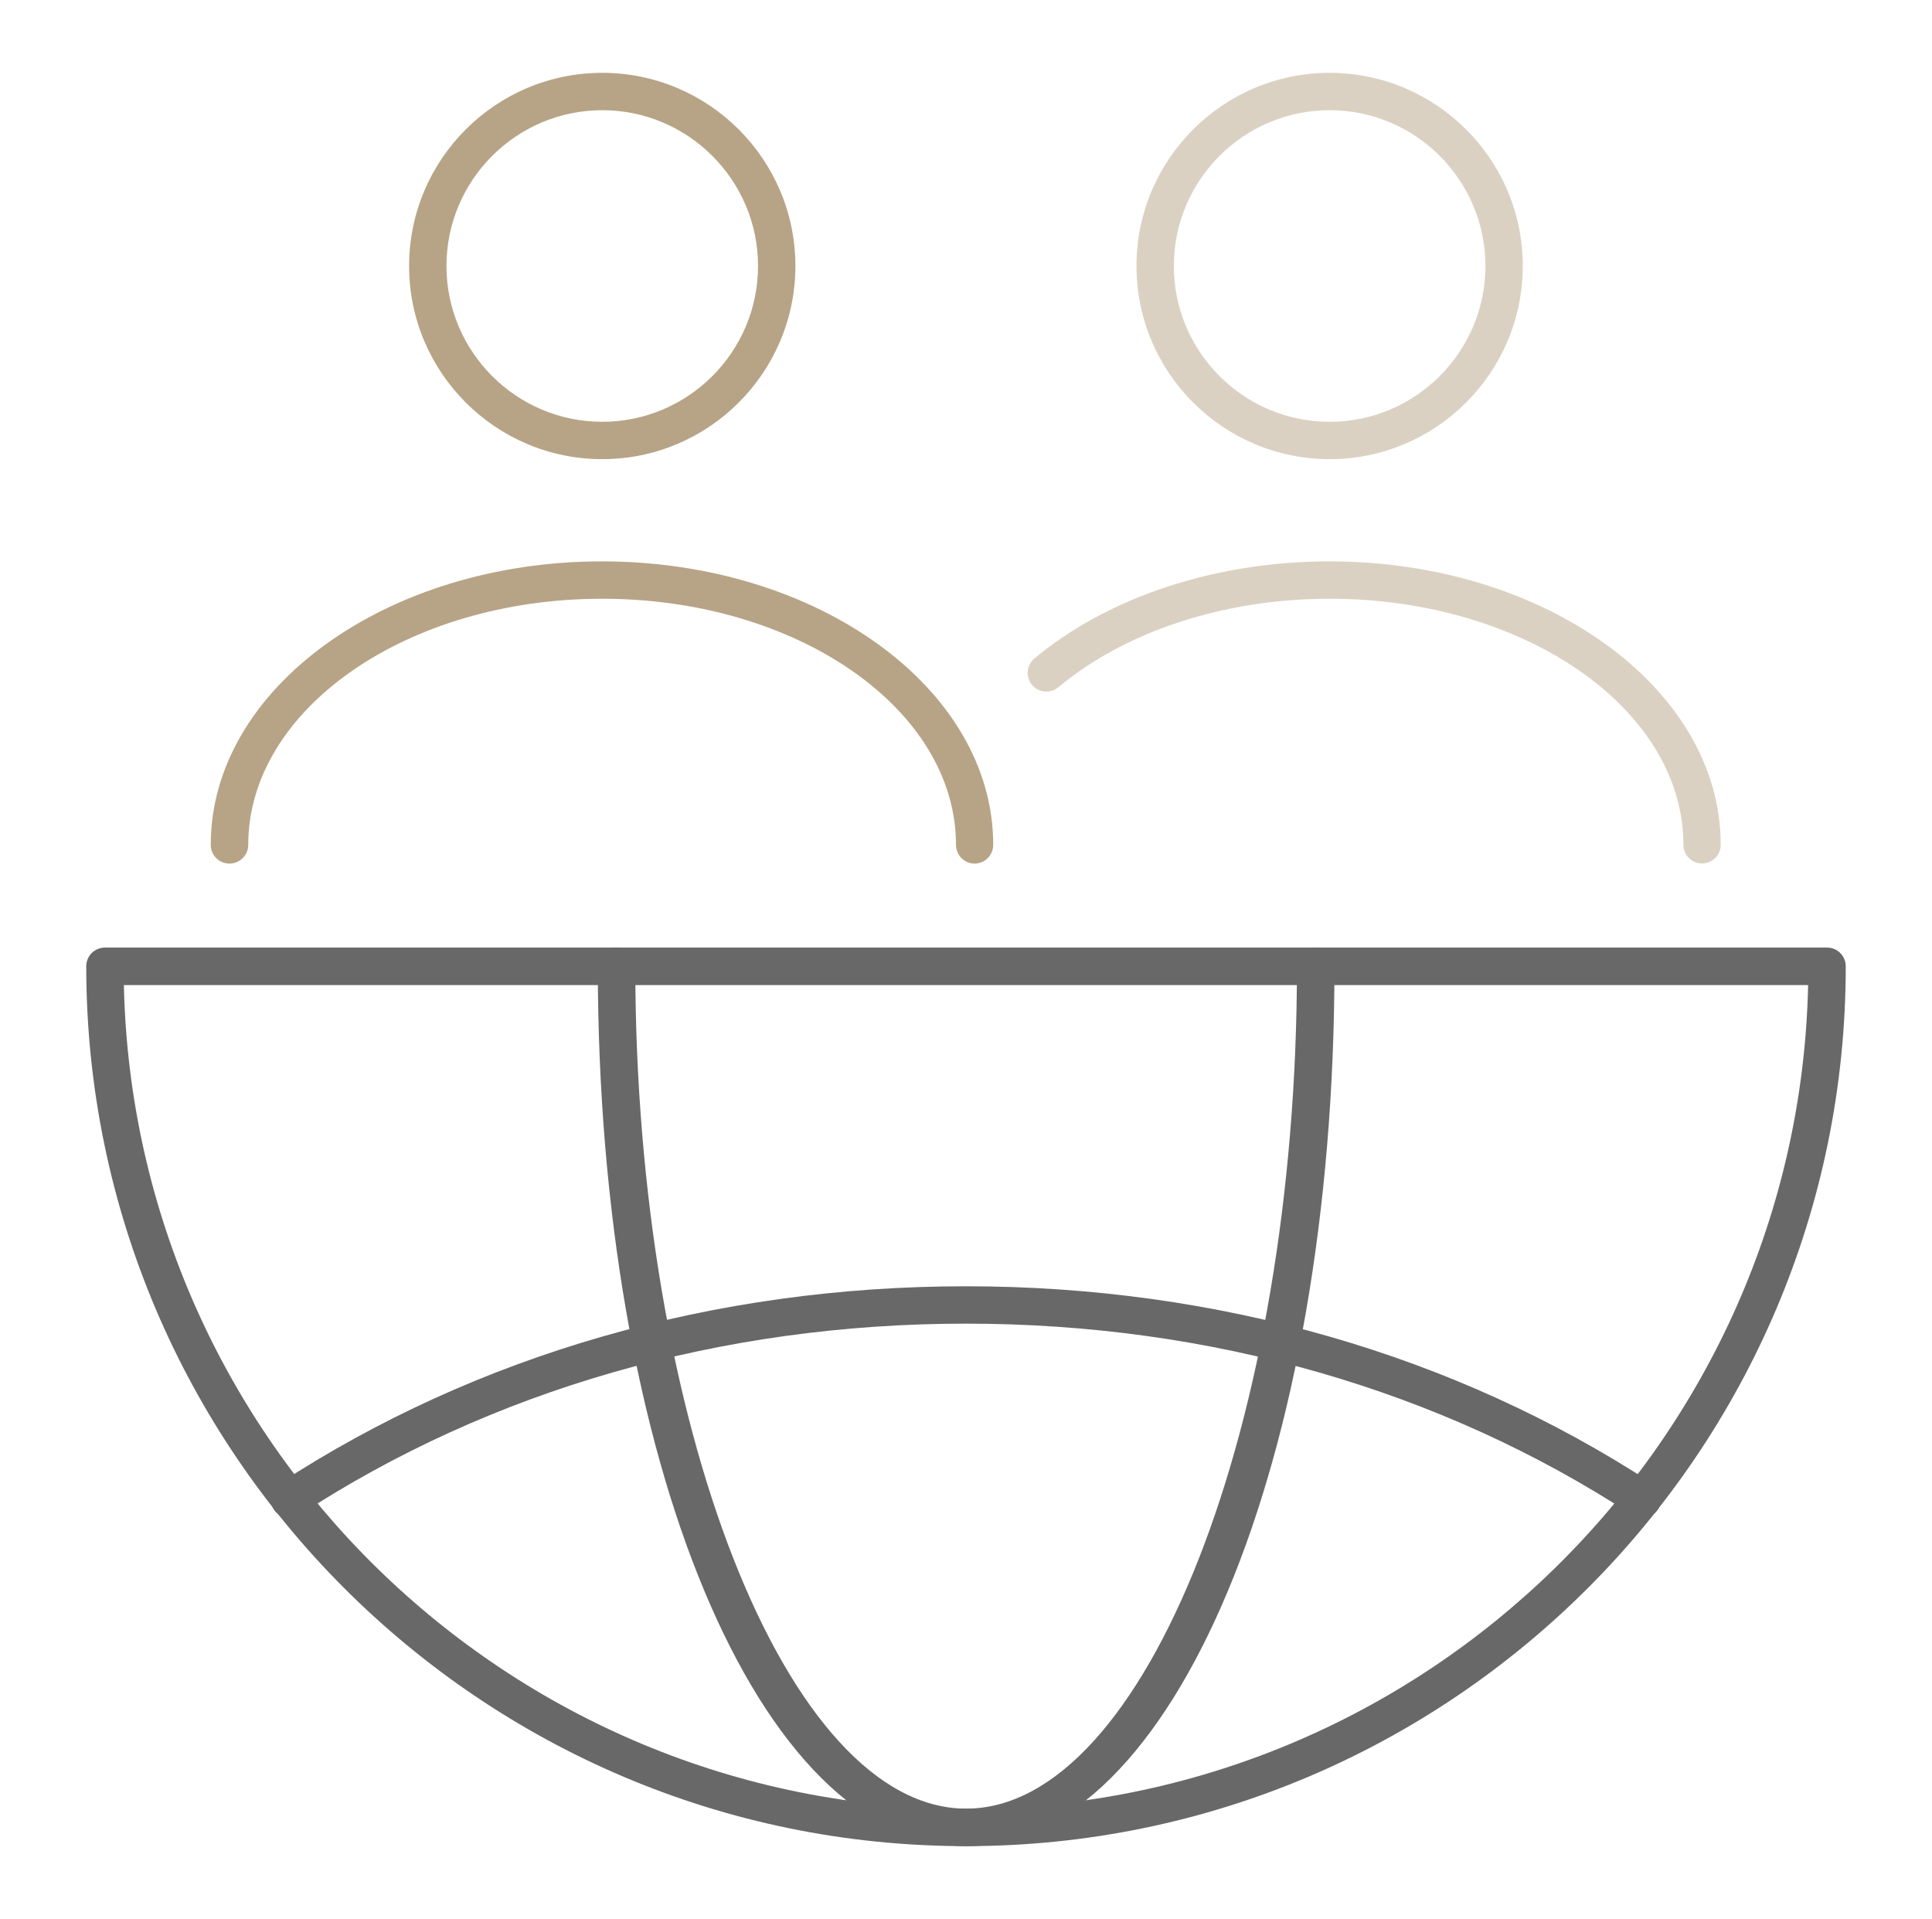
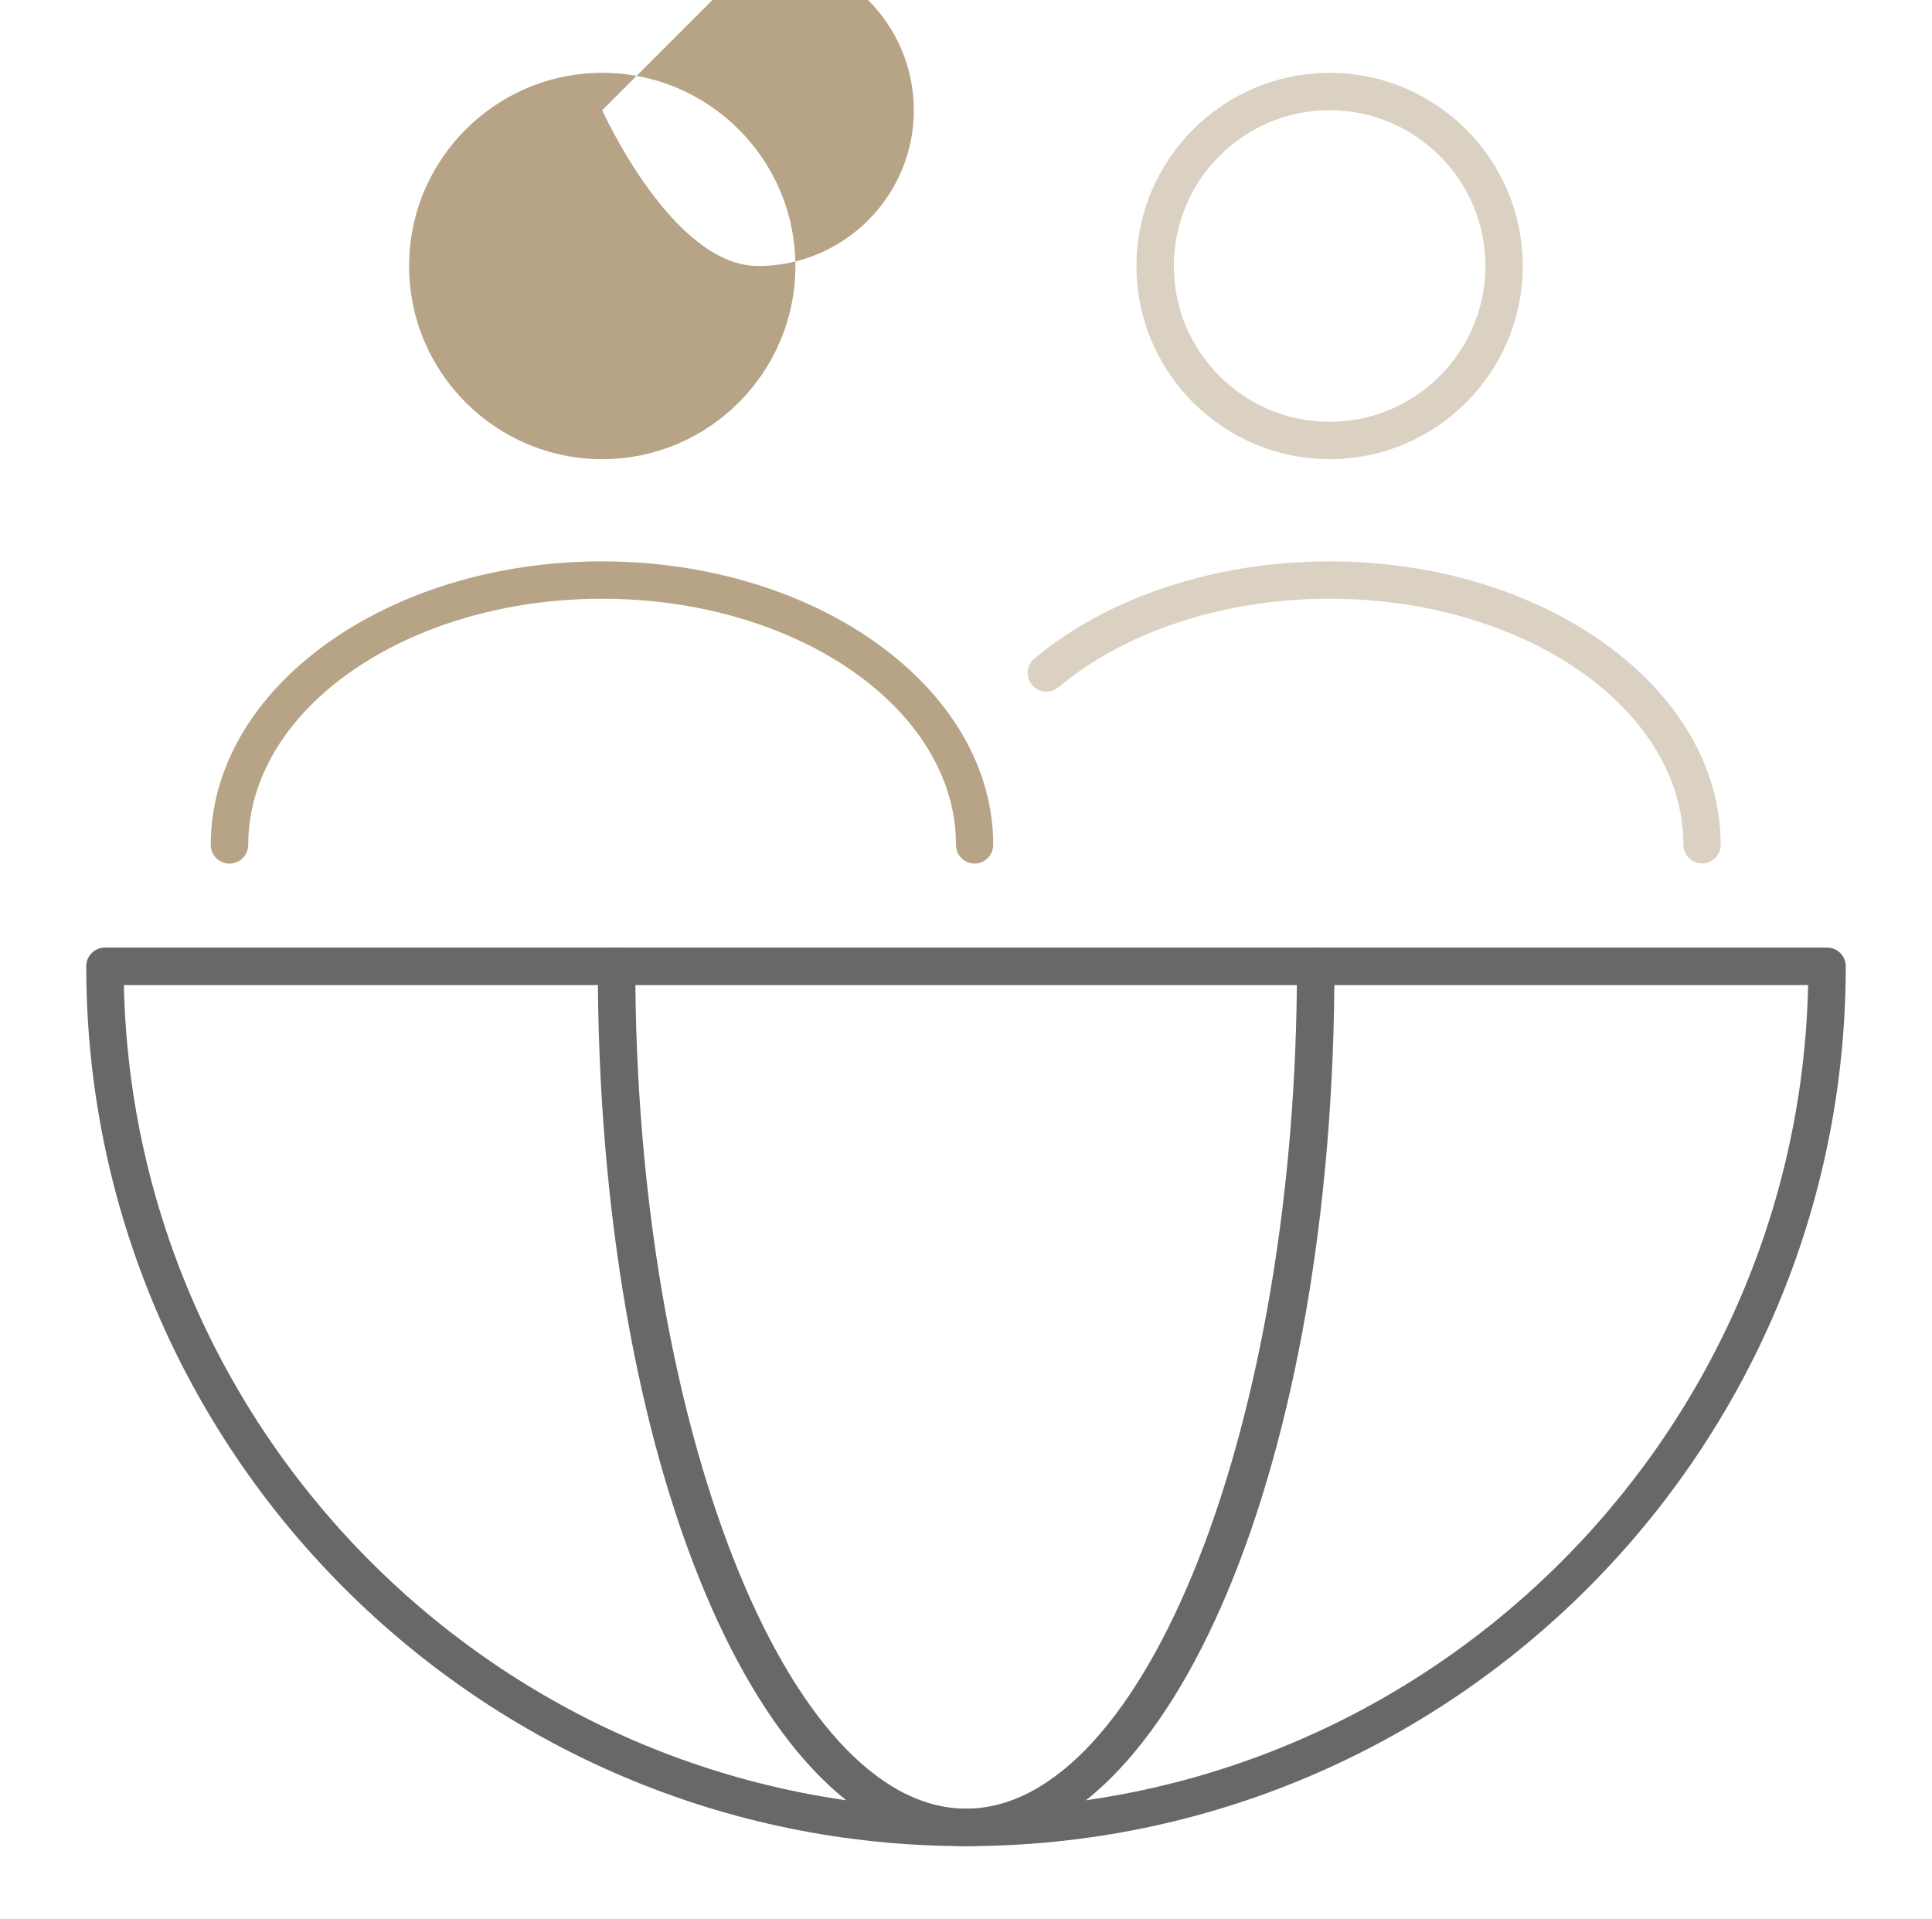
<svg xmlns="http://www.w3.org/2000/svg" id="Capa_62" data-name="Capa 62" viewBox="0 0 152.54 151.5">
  <defs>
    <style>
      .cls-1 {
        opacity: .5;
      }

      .cls-2 {
        fill: #b7a486;
      }

      .cls-3 {
        fill: #686868;
      }
    </style>
  </defs>
  <g>
    <path class="cls-2" d="m76.96,68.18c-.82,0-1.48-.66-1.48-1.48,0-10.71-12.53-19.43-27.94-19.43s-27.94,8.72-27.94,19.43c0,.82-.66,1.48-1.48,1.48s-1.48-.66-1.48-1.48c0-12.34,13.86-22.38,30.89-22.38s30.89,10.04,30.89,22.38c0,.82-.66,1.48-1.48,1.48Z" />
-     <path class="cls-2" d="m47.55,36.25c-8.41,0-15.25-6.84-15.25-15.25s6.84-15.25,15.25-15.25,15.25,6.84,15.25,15.25-6.84,15.25-15.25,15.25Zm0-27.55c-6.78,0-12.3,5.52-12.3,12.3s5.52,12.3,12.3,12.3,12.3-5.52,12.3-12.3-5.52-12.3-12.3-12.3Z" />
+     <path class="cls-2" d="m47.55,36.25c-8.41,0-15.25-6.84-15.25-15.25s6.84-15.25,15.25-15.25,15.25,6.84,15.25,15.25-6.84,15.25-15.25,15.25Zm0-27.55s5.52,12.3,12.3,12.3,12.3-5.52,12.3-12.3-5.52-12.3-12.3-12.3Z" />
  </g>
  <g class="cls-1">
    <path class="cls-2" d="m134.39,68.17c-.82,0-1.48-.66-1.48-1.48,0-10.71-12.53-19.42-27.93-19.42-8.29,0-16.1,2.55-21.42,6.99-.63.52-1.56.44-2.08-.19-.52-.63-.44-1.56.19-2.08,5.84-4.88,14.34-7.67,23.31-7.67,17.03,0,30.88,10.04,30.88,22.37,0,.82-.66,1.48-1.48,1.48Z" />
    <path class="cls-2" d="m104.98,36.25c-8.41,0-15.25-6.84-15.25-15.25s6.84-15.25,15.25-15.25,15.25,6.84,15.25,15.25-6.84,15.25-15.25,15.25Zm0-27.55c-6.78,0-12.3,5.52-12.3,12.3s5.52,12.3,12.3,12.3,12.3-5.52,12.3-12.3-5.52-12.3-12.3-12.3Z" />
  </g>
  <g>
    <path class="cls-3" d="m76.27,145.75c-38.3,0-69.46-31.16-69.46-69.46,0-.82.66-1.48,1.48-1.48h135.96c.82,0,1.48.66,1.48,1.48,0,38.3-31.16,69.46-69.46,69.46ZM9.78,77.77c.79,35.99,30.31,65.03,66.49,65.03s65.7-29.04,66.49-65.03H9.78Z" />
    <path class="cls-3" d="m76.27,145.75c-16.3,0-29.07-30.51-29.07-69.46,0-.82.66-1.48,1.48-1.48s1.48.66,1.48,1.48c0,36.05,11.96,66.5,26.12,66.5s26.12-30.45,26.12-66.5c0-.82.66-1.48,1.48-1.48s1.48.66,1.48,1.48c0,38.95-12.77,69.46-29.07,69.46Z" />
-     <path class="cls-3" d="m129.67,119.84c-.28,0-.56-.08-.81-.24-15.13-9.88-33.31-15.1-52.6-15.1s-37.47,5.22-52.6,15.1c-.68.44-1.6.25-2.04-.43s-.25-1.6.43-2.04c15.61-10.19,34.35-15.58,54.21-15.58s38.6,5.39,54.21,15.58c.68.45.87,1.36.43,2.04-.28.43-.76.67-1.24.67Z" />
  </g>
</svg>